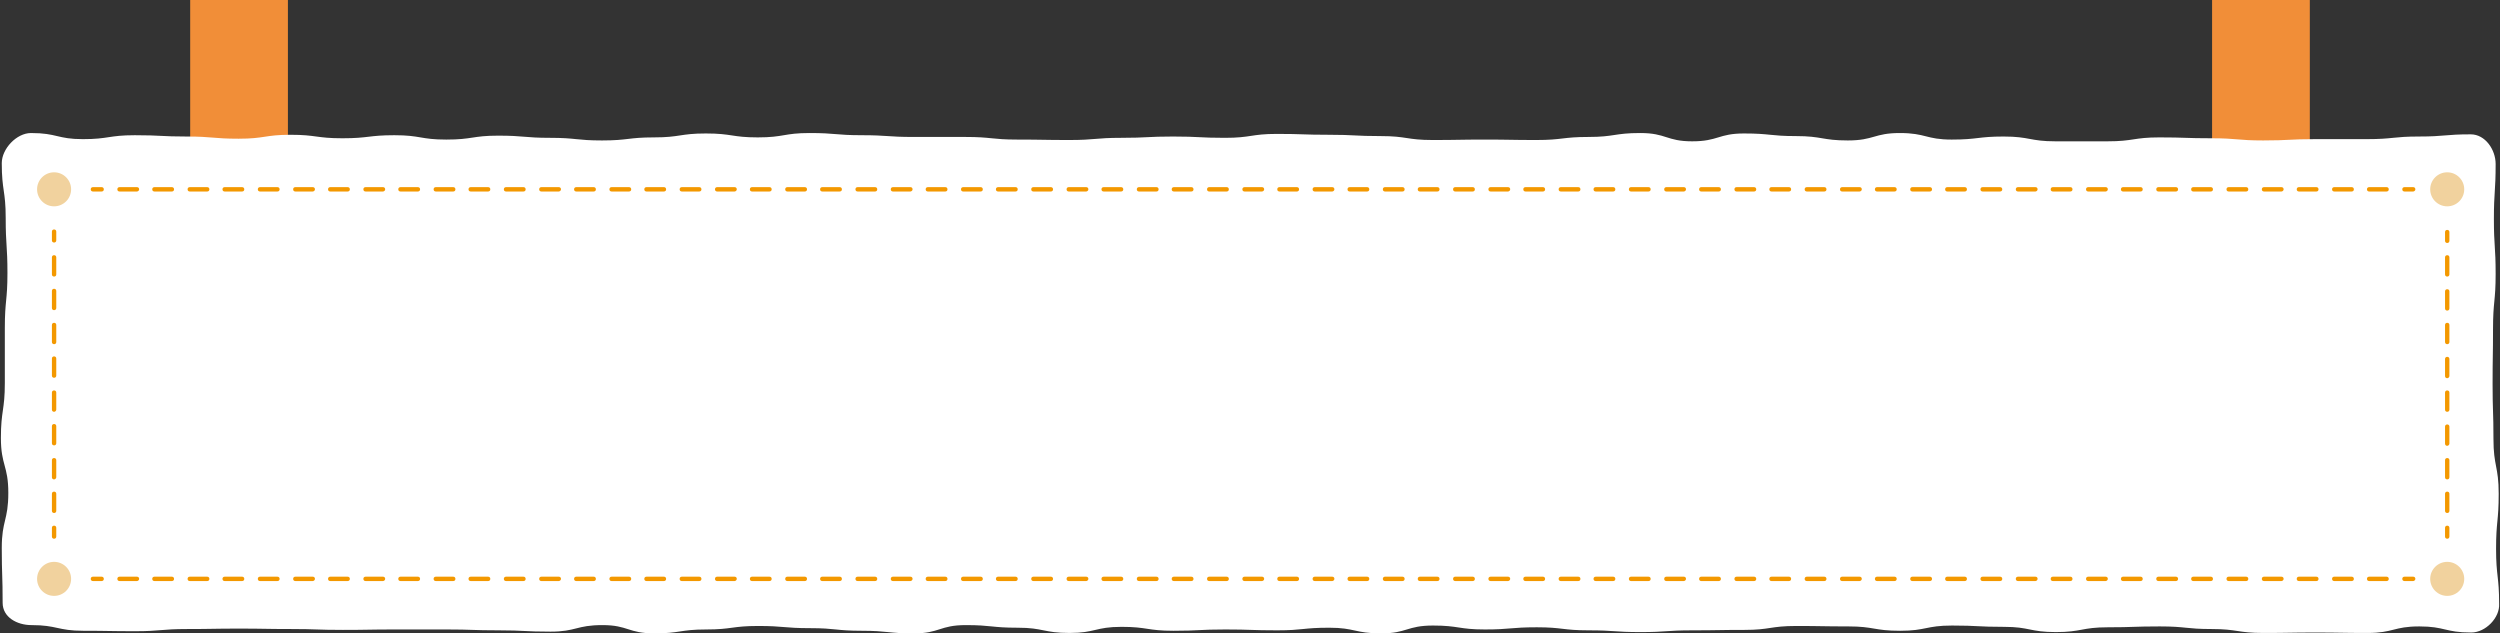
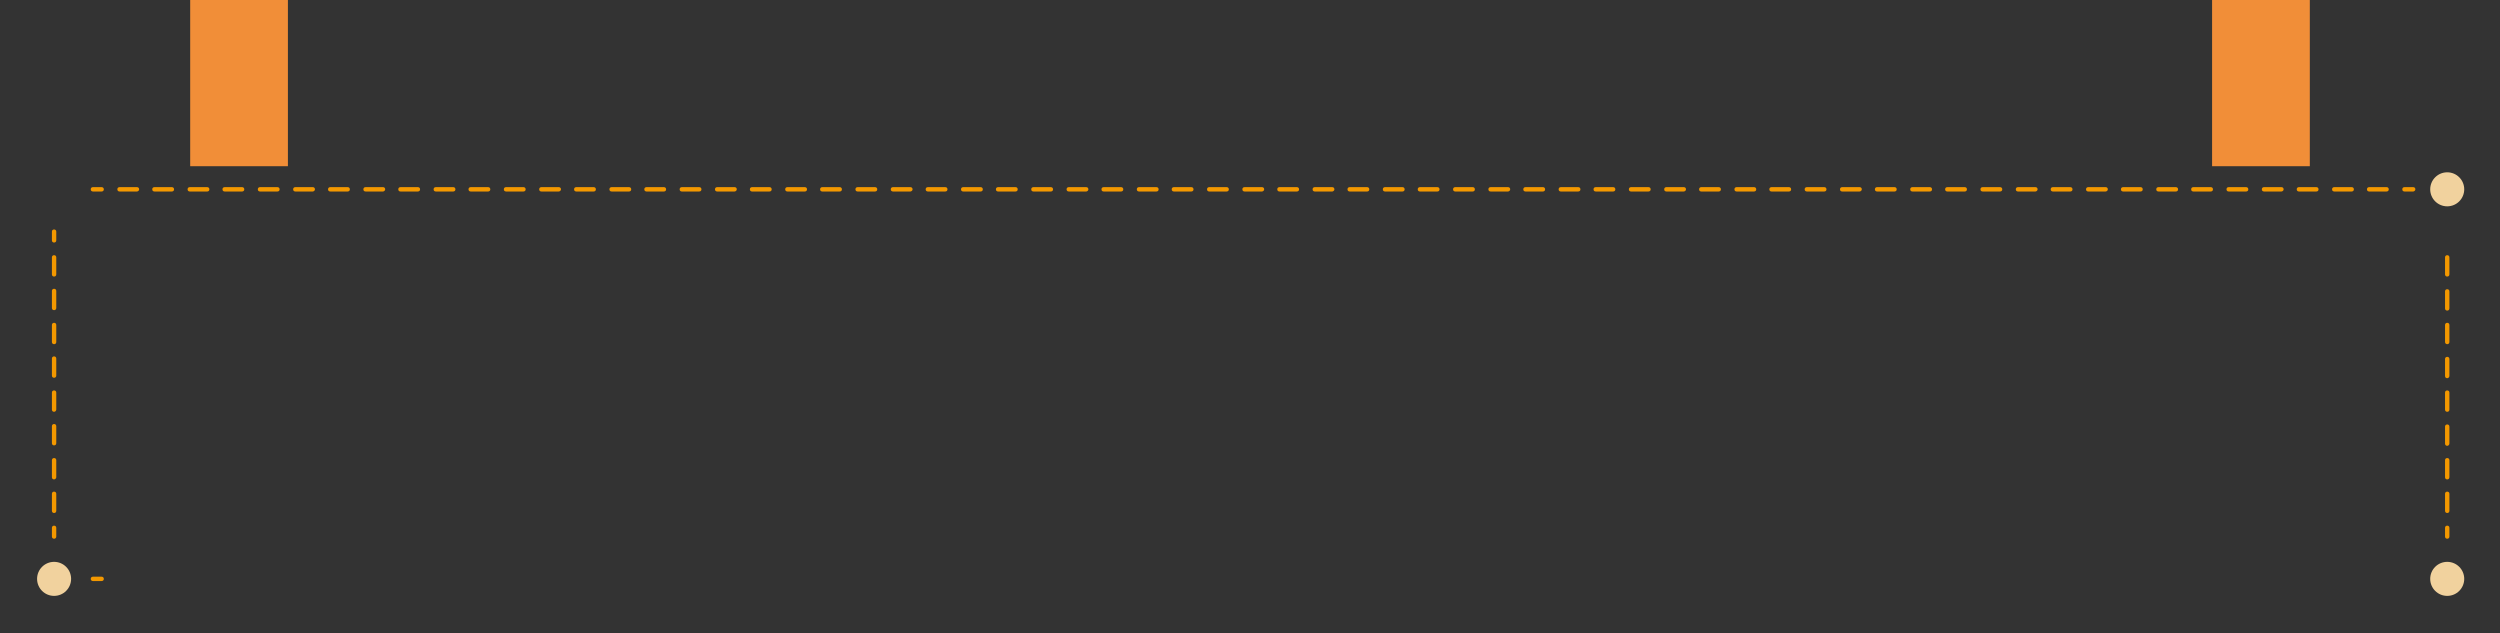
<svg xmlns="http://www.w3.org/2000/svg" version="1.1" id="レイヤー_1" x="0px" y="0px" viewBox="0 0 573.1 145.2" style="enable-background:new 0 0 573.1 145.2;" xml:space="preserve">
  <rect x="0" y="0" width="573.1" height="145.2" fill="#333333" stroke="none" />
  <style type="text/css">
	.ドロップシャドウ{fill:none;}
	.角を丸くする_x0020_2_x0020_pt{fill:#FFFFFF;stroke:#231815;stroke-miterlimit:10;}
	.ライブ反射_x0020_X{fill:none;}
	.ベベルソフト{fill:url(#SVGID_1_);}
	.夕暮れ{fill:#FFFFFF;}
	.木の葉_GS{fill:#FFE100;}
	.ポンパドール_GS{fill-rule:evenodd;clip-rule:evenodd;fill:#4CABE1;}
	.st0{fill:#FFFFFF;}
	.st1{fill:#F8B62D;}
	.st2{fill:#62C05A;}
	.st3{fill:#EDBC32;}
	.st4{fill:#007483;}
	.st5{fill:#6A3906;}
	.st6{fill:#F18E38;}
	.st7{fill:#F39800;}
	.st8{fill:#F1D29E;}
</style>
  <linearGradient id="SVGID_1_" gradientUnits="userSpaceOnUse" x1="-1385.082" y1="-485.522" x2="-1384.374" y2="-484.815">
    <stop offset="0" style="stop-color:#E6E7EA" />
    <stop offset="0.175" style="stop-color:#E2E3E6" />
    <stop offset="0.354" style="stop-color:#D6D7DA" />
    <stop offset="0.535" style="stop-color:#C1C4C5" />
    <stop offset="0.717" style="stop-color:#A4A8A8" />
    <stop offset="0.899" style="stop-color:#808584" />
    <stop offset="1" style="stop-color:#686E6C" />
  </linearGradient>
  <g>
    <g>
      <rect x="507.1" class="st6" width="22.4" height="38.1" />
      <rect x="43.6" class="st6" width="22.4" height="38.1" />
    </g>
-     <path class="st0" d="M566.5,145c-6,0-6-1.4-11.9-1.4c-5.9,0-5.9,1.5-11.9,1.5c-6,0-6-0.1-11.9-0.1c-6,0-6,0.1-11.9,0.1   c-6,0-6-0.9-11.9-0.9c-5.9,0-5.9-0.6-11.9-0.6c-6,0-6,0.2-11.9,0.2c-6,0-6,1.1-11.9,1.1c-6,0-6-1.2-11.9-1.2c-6,0-6-0.3-11.9-0.3   c-6,0-6,1.2-11.9,1.2c-6,0-6-1-11.9-1c-6,0-6-0.1-11.9-0.1c-6,0-6,0.9-11.9,0.9c-6,0-6,0.1-11.9,0.1c-6,0-6,0.4-11.9,0.4   c-6,0-6-0.4-11.9-0.4c-6,0-6-0.7-11.9-0.7c-6,0-6,0.5-11.9,0.5c-6,0-6-0.9-11.9-0.9c-6,0-6,1.8-11.9,1.8c-6,0-6-1.3-11.9-1.3   c-6,0-6,0.6-11.9,0.6c-6,0-6-0.2-11.9-0.2c-6,0-6,0.3-11.9,0.3c-6,0-6-0.9-11.9-0.9c-6,0-6,1.4-11.9,1.4c-6,0-6-1.2-11.9-1.2   c-6,0-6-0.6-11.9-0.6c-6,0-6,1.9-11.9,1.9c-6,0-6-0.6-11.9-0.6c-6,0-6-0.6-11.9-0.6c-6,0-6-0.5-11.9-0.5c-6,0-6,0.8-11.9,0.8   c-6,0-6,0.9-11.9,0.9c-6,0-6-1.9-11.9-1.9c-6,0-6,1.5-11.9,1.5c-6,0-6-0.3-11.9-0.3c-6,0-6-0.2-11.9-0.2c-6,0-6,0-11.9,0   c-6,0-6,0.1-11.9,0.1c-6,0-6-0.2-11.9-0.2c-6,0-6-0.1-11.9-0.1c-6,0-6,0.1-11.9,0.1c-6,0-6,0.5-11.9,0.5c-6,0-6-0.1-11.9-0.1   s-6-1.3-11.9-1.3c-3.3,0-6.6-1.8-6.6-5.1c0-6.3-0.2-6.3-0.2-12.6c0-6.3,1.5-6.3,1.5-12.6c0-6.3-1.7-6.3-1.7-12.6   c0-6.3,0.9-6.3,0.9-12.6c0-6.3,0-6.3,0-12.6c0-6.3,0.6-6.3,0.6-12.6c0-6.3-0.4-6.3-0.4-12.6c0-6.3-0.9-6.3-0.9-12.6   c0-3.3,3.4-6.9,6.7-6.9c6,0,6,1.4,11.9,1.4c5.9,0,5.9-0.9,11.9-0.9c6,0,6,0.3,11.9,0.3c6,0,6,0.5,11.9,0.5c6,0,6-0.9,11.9-0.9   c5.9,0,5.9,0.8,11.9,0.8c6,0,6-0.7,11.9-0.7c6,0,6,1,11.9,1c6,0,6-0.9,11.9-0.9c6,0,6,0.5,11.9,0.5c6,0,6,0.6,11.9,0.6   c6,0,6-0.7,11.9-0.7c6,0,6-0.9,11.9-0.9c6,0,6,0.9,11.9,0.9c6,0,6-1,11.9-1c6,0,6,0.5,11.9,0.5c6,0,6,0.4,11.9,0.4c6,0,6,0,11.9,0   c6,0,6,0.6,11.9,0.6c6,0,6,0.1,11.9,0.1c6,0,6-0.5,11.9-0.5c6,0,6-0.3,11.9-0.3c6,0,6,0.3,11.9,0.3c6,0,6-0.9,11.9-0.9   c6,0,6,0.2,11.9,0.2c6,0,6,0.3,11.9,0.3c6,0,6,0.9,11.9,0.9c6,0,6-0.1,11.9-0.1c6,0,6,0.1,11.9,0.1c6,0,6-0.7,11.9-0.7   c6,0,6-0.9,11.9-0.9c6,0,6,1.9,11.9,1.9c6,0,6-1.8,11.9-1.8c6,0,6,0.6,11.9,0.6c6,0,6,1,11.9,1c6,0,6-1.7,11.9-1.7   c6,0,6,1.5,11.9,1.5c6,0,6-0.7,11.9-0.7c6,0,6,1.1,11.9,1.1c6,0,6,0,11.9,0c6,0,6-0.9,11.9-0.9c6,0,6,0.2,11.9,0.2   c6,0,6,0.5,11.9,0.5c6,0,6-0.3,11.9-0.3c6,0,6,0,11.9,0c6,0,6-0.6,11.9-0.6c6,0,6-0.5,11.9-0.5c3.3,0,5.7,3.5,5.7,6.8   c0,6.3-0.4,6.3-0.4,12.6c0,6.3,0.4,6.3,0.4,12.6c0,6.3-0.6,6.3-0.6,12.6c0,6.3-0.1,6.3-0.1,12.6c0,6.3,0.2,6.3,0.2,12.6   c0,6.3,1.2,6.3,1.2,12.6c0,6.3-0.6,6.3-0.6,12.6s0.7,6.3,0.7,12.6C573.1,141.6,569.8,145,566.5,145z" />
    <g>
      <path class="st7" d="M12.4,55.6c-0.3,0-0.5-0.2-0.5-0.5v-2c0-0.3,0.2-0.5,0.5-0.5s0.5,0.2,0.5,0.5v2    C12.9,55.4,12.7,55.6,12.4,55.6z" />
      <path class="st7" d="M12.4,117.6c-0.3,0-0.5-0.2-0.5-0.5v-3.9c0-0.3,0.2-0.5,0.5-0.5s0.5,0.2,0.5,0.5v3.9    C12.9,117.4,12.7,117.6,12.4,117.6z M12.4,109.9c-0.3,0-0.5-0.2-0.5-0.5v-3.9c0-0.3,0.2-0.5,0.5-0.5s0.5,0.2,0.5,0.5v3.9    C12.9,109.6,12.7,109.9,12.4,109.9z M12.4,102.1c-0.3,0-0.5-0.2-0.5-0.5v-3.9c0-0.3,0.2-0.5,0.5-0.5s0.5,0.2,0.5,0.5v3.9    C12.9,101.9,12.7,102.1,12.4,102.1z M12.4,94.4c-0.3,0-0.5-0.2-0.5-0.5V90c0-0.3,0.2-0.5,0.5-0.5s0.5,0.2,0.5,0.5v3.9    C12.9,94.1,12.7,94.4,12.4,94.4z M12.4,86.6c-0.3,0-0.5-0.2-0.5-0.5v-3.9c0-0.3,0.2-0.5,0.5-0.5s0.5,0.2,0.5,0.5v3.9    C12.9,86.4,12.7,86.6,12.4,86.6z M12.4,78.9c-0.3,0-0.5-0.2-0.5-0.5v-3.9c0-0.3,0.2-0.5,0.5-0.5s0.5,0.2,0.5,0.5v3.9    C12.9,78.7,12.7,78.9,12.4,78.9z M12.4,71.1c-0.3,0-0.5-0.2-0.5-0.5v-3.9c0-0.3,0.2-0.5,0.5-0.5s0.5,0.2,0.5,0.5v3.9    C12.9,70.9,12.7,71.1,12.4,71.1z M12.4,63.4c-0.3,0-0.5-0.2-0.5-0.5V59c0-0.3,0.2-0.5,0.5-0.5s0.5,0.2,0.5,0.5v3.9    C12.9,63.2,12.7,63.4,12.4,63.4z" />
      <path class="st7" d="M12.4,123.5c-0.3,0-0.5-0.2-0.5-0.5v-2c0-0.3,0.2-0.5,0.5-0.5s0.5,0.2,0.5,0.5v2    C12.9,123.3,12.7,123.5,12.4,123.5z" />
    </g>
    <g>
-       <path class="st7" d="M561,55.7c-0.3,0-0.5-0.2-0.5-0.5v-2c0-0.3,0.2-0.5,0.5-0.5s0.5,0.2,0.5,0.5v2    C561.5,55.5,561.3,55.7,561,55.7z" />
      <path class="st7" d="M561,117.6c-0.3,0-0.5-0.2-0.5-0.5v-3.9c0-0.3,0.2-0.5,0.5-0.5s0.5,0.2,0.5,0.5v3.9    C561.5,117.4,561.3,117.6,561,117.6z M561,109.9c-0.3,0-0.5-0.2-0.5-0.5v-3.9c0-0.3,0.2-0.5,0.5-0.5s0.5,0.2,0.5,0.5v3.9    C561.5,109.7,561.3,109.9,561,109.9z M561,102.2c-0.3,0-0.5-0.2-0.5-0.5v-3.9c0-0.3,0.2-0.5,0.5-0.5s0.5,0.2,0.5,0.5v3.9    C561.5,101.9,561.3,102.2,561,102.2z M561,94.4c-0.3,0-0.5-0.2-0.5-0.5V90c0-0.3,0.2-0.5,0.5-0.5s0.5,0.2,0.5,0.5v3.9    C561.5,94.2,561.3,94.4,561,94.4z M561,86.7c-0.3,0-0.5-0.2-0.5-0.5v-3.9c0-0.3,0.2-0.5,0.5-0.5s0.5,0.2,0.5,0.5v3.9    C561.5,86.4,561.3,86.7,561,86.7z M561,78.9c-0.3,0-0.5-0.2-0.5-0.5v-3.9c0-0.3,0.2-0.5,0.5-0.5s0.5,0.2,0.5,0.5v3.9    C561.5,78.7,561.3,78.9,561,78.9z M561,71.2c-0.3,0-0.5-0.2-0.5-0.5v-3.9c0-0.3,0.2-0.5,0.5-0.5s0.5,0.2,0.5,0.5v3.9    C561.5,71,561.3,71.2,561,71.2z M561,63.4c-0.3,0-0.5-0.2-0.5-0.5v-3.9c0-0.3,0.2-0.5,0.5-0.5s0.5,0.2,0.5,0.5v3.9    C561.5,63.2,561.3,63.4,561,63.4z" />
      <path class="st7" d="M561,123.5c-0.3,0-0.5-0.2-0.5-0.5v-2c0-0.3,0.2-0.5,0.5-0.5s0.5,0.2,0.5,0.5v2    C561.5,123.3,561.3,123.5,561,123.5z" />
    </g>
    <g>
-       <path class="st7" d="M553.2,133.2h-2c-0.3,0-0.5-0.2-0.5-0.5s0.2-0.5,0.5-0.5h2c0.3,0,0.5,0.2,0.5,0.5S553.4,133.2,553.2,133.2z" />
-       <path class="st7" d="M547.1,133.2h-4c-0.3,0-0.5-0.2-0.5-0.5s0.2-0.5,0.5-0.5h4c0.3,0,0.5,0.2,0.5,0.5S547.4,133.2,547.1,133.2z     M539.1,133.2h-4c-0.3,0-0.5-0.2-0.5-0.5s0.2-0.5,0.5-0.5h4c0.3,0,0.5,0.2,0.5,0.5S539.4,133.2,539.1,133.2z M531,133.2h-4    c-0.3,0-0.5-0.2-0.5-0.5s0.2-0.5,0.5-0.5h4c0.3,0,0.5,0.2,0.5,0.5S531.3,133.2,531,133.2z M523,133.2h-4c-0.3,0-0.5-0.2-0.5-0.5    s0.2-0.5,0.5-0.5h4c0.3,0,0.5,0.2,0.5,0.5S523.2,133.2,523,133.2z M514.9,133.2h-4c-0.3,0-0.5-0.2-0.5-0.5s0.2-0.5,0.5-0.5h4    c0.3,0,0.5,0.2,0.5,0.5S515.2,133.2,514.9,133.2z M506.8,133.2h-4c-0.3,0-0.5-0.2-0.5-0.5s0.2-0.5,0.5-0.5h4    c0.3,0,0.5,0.2,0.5,0.5S507.1,133.2,506.8,133.2z M498.8,133.2h-4c-0.3,0-0.5-0.2-0.5-0.5s0.2-0.5,0.5-0.5h4    c0.3,0,0.5,0.2,0.5,0.5S499.1,133.2,498.8,133.2z M490.7,133.2h-4c-0.3,0-0.5-0.2-0.5-0.5s0.2-0.5,0.5-0.5h4    c0.3,0,0.5,0.2,0.5,0.5S491,133.2,490.7,133.2z M482.7,133.2h-4c-0.3,0-0.5-0.2-0.5-0.5s0.2-0.5,0.5-0.5h4c0.3,0,0.5,0.2,0.5,0.5    S482.9,133.2,482.7,133.2z M474.6,133.2h-4c-0.3,0-0.5-0.2-0.5-0.5s0.2-0.5,0.5-0.5h4c0.3,0,0.5,0.2,0.5,0.5    S474.9,133.2,474.6,133.2z M466.6,133.2h-4c-0.3,0-0.5-0.2-0.5-0.5s0.2-0.5,0.5-0.5h4c0.3,0,0.5,0.2,0.5,0.5    S466.8,133.2,466.6,133.2z M458.5,133.2h-4c-0.3,0-0.5-0.2-0.5-0.5s0.2-0.5,0.5-0.5h4c0.3,0,0.5,0.2,0.5,0.5    S458.8,133.2,458.5,133.2z M450.4,133.2h-4c-0.3,0-0.5-0.2-0.5-0.5s0.2-0.5,0.5-0.5h4c0.3,0,0.5,0.2,0.5,0.5    S450.7,133.2,450.4,133.2z M442.4,133.2h-4c-0.3,0-0.5-0.2-0.5-0.5s0.2-0.5,0.5-0.5h4c0.3,0,0.5,0.2,0.5,0.5    S442.7,133.2,442.4,133.2z M434.3,133.2h-4c-0.3,0-0.5-0.2-0.5-0.5s0.2-0.5,0.5-0.5h4c0.3,0,0.5,0.2,0.5,0.5    S434.6,133.2,434.3,133.2z M426.3,133.2h-4c-0.3,0-0.5-0.2-0.5-0.5s0.2-0.5,0.5-0.5h4c0.3,0,0.5,0.2,0.5,0.5    S426.5,133.2,426.3,133.2z M418.2,133.2h-4c-0.3,0-0.5-0.2-0.5-0.5s0.2-0.5,0.5-0.5h4c0.3,0,0.5,0.2,0.5,0.5    S418.5,133.2,418.2,133.2z M410.1,133.2h-4c-0.3,0-0.5-0.2-0.5-0.5s0.2-0.5,0.5-0.5h4c0.3,0,0.5,0.2,0.5,0.5    S410.4,133.2,410.1,133.2z M402.1,133.2h-4c-0.3,0-0.5-0.2-0.5-0.5s0.2-0.5,0.5-0.5h4c0.3,0,0.5,0.2,0.5,0.5    S402.4,133.2,402.1,133.2z M394,133.2h-4c-0.3,0-0.5-0.2-0.5-0.5s0.2-0.5,0.5-0.5h4c0.3,0,0.5,0.2,0.5,0.5S394.3,133.2,394,133.2z     M386,133.2h-4c-0.3,0-0.5-0.2-0.5-0.5s0.2-0.5,0.5-0.5h4c0.3,0,0.5,0.2,0.5,0.5S386.2,133.2,386,133.2z M377.9,133.2h-4    c-0.3,0-0.5-0.2-0.5-0.5s0.2-0.5,0.5-0.5h4c0.3,0,0.5,0.2,0.5,0.5S378.2,133.2,377.9,133.2z M369.8,133.2h-4    c-0.3,0-0.5-0.2-0.5-0.5s0.2-0.5,0.5-0.5h4c0.3,0,0.5,0.2,0.5,0.5S370.1,133.2,369.8,133.2z M361.8,133.2h-4    c-0.3,0-0.5-0.2-0.5-0.5s0.2-0.5,0.5-0.5h4c0.3,0,0.5,0.2,0.5,0.5S362.1,133.2,361.8,133.2z M353.7,133.2h-4    c-0.3,0-0.5-0.2-0.5-0.5s0.2-0.5,0.5-0.5h4c0.3,0,0.5,0.2,0.5,0.5S354,133.2,353.7,133.2z M345.7,133.2h-4c-0.3,0-0.5-0.2-0.5-0.5    s0.2-0.5,0.5-0.5h4c0.3,0,0.5,0.2,0.5,0.5S345.9,133.2,345.7,133.2z M337.6,133.2h-4c-0.3,0-0.5-0.2-0.5-0.5s0.2-0.5,0.5-0.5h4    c0.3,0,0.5,0.2,0.5,0.5S337.9,133.2,337.6,133.2z M329.5,133.2h-4c-0.3,0-0.5-0.2-0.5-0.5s0.2-0.5,0.5-0.5h4    c0.3,0,0.5,0.2,0.5,0.5S329.8,133.2,329.5,133.2z M321.5,133.2h-4c-0.3,0-0.5-0.2-0.5-0.5s0.2-0.5,0.5-0.5h4    c0.3,0,0.5,0.2,0.5,0.5S321.8,133.2,321.5,133.2z M313.4,133.2h-4c-0.3,0-0.5-0.2-0.5-0.5s0.2-0.5,0.5-0.5h4    c0.3,0,0.5,0.2,0.5,0.5S313.7,133.2,313.4,133.2z M305.4,133.2h-4c-0.3,0-0.5-0.2-0.5-0.5s0.2-0.5,0.5-0.5h4    c0.3,0,0.5,0.2,0.5,0.5S305.6,133.2,305.4,133.2z M297.3,133.2h-4c-0.3,0-0.5-0.2-0.5-0.5s0.2-0.5,0.5-0.5h4    c0.3,0,0.5,0.2,0.5,0.5S297.6,133.2,297.3,133.2z M289.3,133.2h-4c-0.3,0-0.5-0.2-0.5-0.5s0.2-0.5,0.5-0.5h4    c0.3,0,0.5,0.2,0.5,0.5S289.5,133.2,289.3,133.2z M281.2,133.2h-4c-0.3,0-0.5-0.2-0.5-0.5s0.2-0.5,0.5-0.5h4    c0.3,0,0.5,0.2,0.5,0.5S281.5,133.2,281.2,133.2z M273.1,133.2h-4c-0.3,0-0.5-0.2-0.5-0.5s0.2-0.5,0.5-0.5h4    c0.3,0,0.5,0.2,0.5,0.5S273.4,133.2,273.1,133.2z M265.1,133.2h-4c-0.3,0-0.5-0.2-0.5-0.5s0.2-0.5,0.5-0.5h4    c0.3,0,0.5,0.2,0.5,0.5S265.4,133.2,265.1,133.2z M257,133.2h-4c-0.3,0-0.5-0.2-0.5-0.5s0.2-0.5,0.5-0.5h4c0.3,0,0.5,0.2,0.5,0.5    S257.3,133.2,257,133.2z M249,133.2h-4c-0.3,0-0.5-0.2-0.5-0.5s0.2-0.5,0.5-0.5h4c0.3,0,0.5,0.2,0.5,0.5S249.2,133.2,249,133.2z     M240.9,133.2h-4c-0.3,0-0.5-0.2-0.5-0.5s0.2-0.5,0.5-0.5h4c0.3,0,0.5,0.2,0.5,0.5S241.2,133.2,240.9,133.2z M232.8,133.2h-4    c-0.3,0-0.5-0.2-0.5-0.5s0.2-0.5,0.5-0.5h4c0.3,0,0.5,0.2,0.5,0.5S233.1,133.2,232.8,133.2z M224.8,133.2h-4    c-0.3,0-0.5-0.2-0.5-0.5s0.2-0.5,0.5-0.5h4c0.3,0,0.5,0.2,0.5,0.5S225.1,133.2,224.8,133.2z M216.7,133.2h-4    c-0.3,0-0.5-0.2-0.5-0.5s0.2-0.5,0.5-0.5h4c0.3,0,0.5,0.2,0.5,0.5S217,133.2,216.7,133.2z M208.7,133.2h-4c-0.3,0-0.5-0.2-0.5-0.5    s0.2-0.5,0.5-0.5h4c0.3,0,0.5,0.2,0.5,0.5S208.9,133.2,208.7,133.2z M200.6,133.2h-4c-0.3,0-0.5-0.2-0.5-0.5s0.2-0.5,0.5-0.5h4    c0.3,0,0.5,0.2,0.5,0.5S200.9,133.2,200.6,133.2z M192.5,133.2h-4c-0.3,0-0.5-0.2-0.5-0.5s0.2-0.5,0.5-0.5h4    c0.3,0,0.5,0.2,0.5,0.5S192.8,133.2,192.5,133.2z M184.5,133.2h-4c-0.3,0-0.5-0.2-0.5-0.5s0.2-0.5,0.5-0.5h4    c0.3,0,0.5,0.2,0.5,0.5S184.8,133.2,184.5,133.2z M176.4,133.2h-4c-0.3,0-0.5-0.2-0.5-0.5s0.2-0.5,0.5-0.5h4    c0.3,0,0.5,0.2,0.5,0.5S176.7,133.2,176.4,133.2z M168.4,133.2h-4c-0.3,0-0.5-0.2-0.5-0.5s0.2-0.5,0.5-0.5h4    c0.3,0,0.5,0.2,0.5,0.5S168.6,133.2,168.4,133.2z M160.3,133.2h-4c-0.3,0-0.5-0.2-0.5-0.5s0.2-0.5,0.5-0.5h4    c0.3,0,0.5,0.2,0.5,0.5S160.6,133.2,160.3,133.2z M152.2,133.2h-4c-0.3,0-0.5-0.2-0.5-0.5s0.2-0.5,0.5-0.5h4    c0.3,0,0.5,0.2,0.5,0.5S152.5,133.2,152.2,133.2z M144.2,133.2h-4c-0.3,0-0.5-0.2-0.5-0.5s0.2-0.5,0.5-0.5h4    c0.3,0,0.5,0.2,0.5,0.5S144.5,133.2,144.2,133.2z M136.1,133.2h-4c-0.3,0-0.5-0.2-0.5-0.5s0.2-0.5,0.5-0.5h4    c0.3,0,0.5,0.2,0.5,0.5S136.4,133.2,136.1,133.2z M128.1,133.2h-4c-0.3,0-0.5-0.2-0.5-0.5s0.2-0.5,0.5-0.5h4    c0.3,0,0.5,0.2,0.5,0.5S128.3,133.2,128.1,133.2z M120,133.2h-4c-0.3,0-0.5-0.2-0.5-0.5s0.2-0.5,0.5-0.5h4c0.3,0,0.5,0.2,0.5,0.5    S120.3,133.2,120,133.2z M111.9,133.2h-4c-0.3,0-0.5-0.2-0.5-0.5s0.2-0.5,0.5-0.5h4c0.3,0,0.5,0.2,0.5,0.5    S112.2,133.2,111.9,133.2z M103.9,133.2h-4c-0.3,0-0.5-0.2-0.5-0.5s0.2-0.5,0.5-0.5h4c0.3,0,0.5,0.2,0.5,0.5    S104.2,133.2,103.9,133.2z M95.8,133.2h-4c-0.3,0-0.5-0.2-0.5-0.5s0.2-0.5,0.5-0.5h4c0.3,0,0.5,0.2,0.5,0.5S96.1,133.2,95.8,133.2    z M87.8,133.2h-4c-0.3,0-0.5-0.2-0.5-0.5s0.2-0.5,0.5-0.5h4c0.3,0,0.5,0.2,0.5,0.5S88,133.2,87.8,133.2z M79.7,133.2h-4    c-0.3,0-0.5-0.2-0.5-0.5s0.2-0.5,0.5-0.5h4c0.3,0,0.5,0.2,0.5,0.5S80,133.2,79.7,133.2z M71.7,133.2h-4c-0.3,0-0.5-0.2-0.5-0.5    s0.2-0.5,0.5-0.5h4c0.3,0,0.5,0.2,0.5,0.5S71.9,133.2,71.7,133.2z M63.6,133.2h-4c-0.3,0-0.5-0.2-0.5-0.5s0.2-0.5,0.5-0.5h4    c0.3,0,0.5,0.2,0.5,0.5S63.9,133.2,63.6,133.2z M55.5,133.2h-4c-0.3,0-0.5-0.2-0.5-0.5s0.2-0.5,0.5-0.5h4c0.3,0,0.5,0.2,0.5,0.5    S55.8,133.2,55.5,133.2z M47.5,133.2h-4c-0.3,0-0.5-0.2-0.5-0.5s0.2-0.5,0.5-0.5h4c0.3,0,0.5,0.2,0.5,0.5S47.8,133.2,47.5,133.2z     M39.4,133.2h-4c-0.3,0-0.5-0.2-0.5-0.5s0.2-0.5,0.5-0.5h4c0.3,0,0.5,0.2,0.5,0.5S39.7,133.2,39.4,133.2z M31.4,133.2h-4    c-0.3,0-0.5-0.2-0.5-0.5s0.2-0.5,0.5-0.5h4c0.3,0,0.5,0.2,0.5,0.5S31.6,133.2,31.4,133.2z" />
      <path class="st7" d="M23.3,133.2h-2c-0.3,0-0.5-0.2-0.5-0.5s0.2-0.5,0.5-0.5h2c0.3,0,0.5,0.2,0.5,0.5S23.6,133.2,23.3,133.2z" />
    </g>
    <g>
      <path class="st7" d="M553.2,43.9h-2c-0.3,0-0.5-0.2-0.5-0.5s0.2-0.5,0.5-0.5h2c0.3,0,0.5,0.2,0.5,0.5S553.4,43.9,553.2,43.9z" />
      <path class="st7" d="M547.1,43.9h-4c-0.3,0-0.5-0.2-0.5-0.5s0.2-0.5,0.5-0.5h4c0.3,0,0.5,0.2,0.5,0.5S547.4,43.9,547.1,43.9z     M539.1,43.9h-4c-0.3,0-0.5-0.2-0.5-0.5s0.2-0.5,0.5-0.5h4c0.3,0,0.5,0.2,0.5,0.5S539.4,43.9,539.1,43.9z M531,43.9h-4    c-0.3,0-0.5-0.2-0.5-0.5s0.2-0.5,0.5-0.5h4c0.3,0,0.5,0.2,0.5,0.5S531.3,43.9,531,43.9z M523,43.9h-4c-0.3,0-0.5-0.2-0.5-0.5    s0.2-0.5,0.5-0.5h4c0.3,0,0.5,0.2,0.5,0.5S523.2,43.9,523,43.9z M514.9,43.9h-4c-0.3,0-0.5-0.2-0.5-0.5s0.2-0.5,0.5-0.5h4    c0.3,0,0.5,0.2,0.5,0.5S515.2,43.9,514.9,43.9z M506.8,43.9h-4c-0.3,0-0.5-0.2-0.5-0.5s0.2-0.5,0.5-0.5h4c0.3,0,0.5,0.2,0.5,0.5    S507.1,43.9,506.8,43.9z M498.8,43.9h-4c-0.3,0-0.5-0.2-0.5-0.5s0.2-0.5,0.5-0.5h4c0.3,0,0.5,0.2,0.5,0.5S499.1,43.9,498.8,43.9z     M490.7,43.9h-4c-0.3,0-0.5-0.2-0.5-0.5s0.2-0.5,0.5-0.5h4c0.3,0,0.5,0.2,0.5,0.5S491,43.9,490.7,43.9z M482.7,43.9h-4    c-0.3,0-0.5-0.2-0.5-0.5s0.2-0.5,0.5-0.5h4c0.3,0,0.5,0.2,0.5,0.5S482.9,43.9,482.7,43.9z M474.6,43.9h-4c-0.3,0-0.5-0.2-0.5-0.5    s0.2-0.5,0.5-0.5h4c0.3,0,0.5,0.2,0.5,0.5S474.9,43.9,474.6,43.9z M466.6,43.9h-4c-0.3,0-0.5-0.2-0.5-0.5s0.2-0.5,0.5-0.5h4    c0.3,0,0.5,0.2,0.5,0.5S466.8,43.9,466.6,43.9z M458.5,43.9h-4c-0.3,0-0.5-0.2-0.5-0.5s0.2-0.5,0.5-0.5h4c0.3,0,0.5,0.2,0.5,0.5    S458.8,43.9,458.5,43.9z M450.4,43.9h-4c-0.3,0-0.5-0.2-0.5-0.5s0.2-0.5,0.5-0.5h4c0.3,0,0.5,0.2,0.5,0.5S450.7,43.9,450.4,43.9z     M442.4,43.9h-4c-0.3,0-0.5-0.2-0.5-0.5s0.2-0.5,0.5-0.5h4c0.3,0,0.5,0.2,0.5,0.5S442.7,43.9,442.4,43.9z M434.3,43.9h-4    c-0.3,0-0.5-0.2-0.5-0.5s0.2-0.5,0.5-0.5h4c0.3,0,0.5,0.2,0.5,0.5S434.6,43.9,434.3,43.9z M426.3,43.9h-4c-0.3,0-0.5-0.2-0.5-0.5    s0.2-0.5,0.5-0.5h4c0.3,0,0.5,0.2,0.5,0.5S426.5,43.9,426.3,43.9z M418.2,43.9h-4c-0.3,0-0.5-0.2-0.5-0.5s0.2-0.5,0.5-0.5h4    c0.3,0,0.5,0.2,0.5,0.5S418.5,43.9,418.2,43.9z M410.1,43.9h-4c-0.3,0-0.5-0.2-0.5-0.5s0.2-0.5,0.5-0.5h4c0.3,0,0.5,0.2,0.5,0.5    S410.4,43.9,410.1,43.9z M402.1,43.9h-4c-0.3,0-0.5-0.2-0.5-0.5s0.2-0.5,0.5-0.5h4c0.3,0,0.5,0.2,0.5,0.5S402.4,43.9,402.1,43.9z     M394,43.9h-4c-0.3,0-0.5-0.2-0.5-0.5s0.2-0.5,0.5-0.5h4c0.3,0,0.5,0.2,0.5,0.5S394.3,43.9,394,43.9z M386,43.9h-4    c-0.3,0-0.5-0.2-0.5-0.5s0.2-0.5,0.5-0.5h4c0.3,0,0.5,0.2,0.5,0.5S386.2,43.9,386,43.9z M377.9,43.9h-4c-0.3,0-0.5-0.2-0.5-0.5    s0.2-0.5,0.5-0.5h4c0.3,0,0.5,0.2,0.5,0.5S378.2,43.9,377.9,43.9z M369.8,43.9h-4c-0.3,0-0.5-0.2-0.5-0.5s0.2-0.5,0.5-0.5h4    c0.3,0,0.5,0.2,0.5,0.5S370.1,43.9,369.8,43.9z M361.8,43.9h-4c-0.3,0-0.5-0.2-0.5-0.5s0.2-0.5,0.5-0.5h4c0.3,0,0.5,0.2,0.5,0.5    S362.1,43.9,361.8,43.9z M353.7,43.9h-4c-0.3,0-0.5-0.2-0.5-0.5s0.2-0.5,0.5-0.5h4c0.3,0,0.5,0.2,0.5,0.5S354,43.9,353.7,43.9z     M345.7,43.9h-4c-0.3,0-0.5-0.2-0.5-0.5s0.2-0.5,0.5-0.5h4c0.3,0,0.5,0.2,0.5,0.5S345.9,43.9,345.7,43.9z M337.6,43.9h-4    c-0.3,0-0.5-0.2-0.5-0.5s0.2-0.5,0.5-0.5h4c0.3,0,0.5,0.2,0.5,0.5S337.9,43.9,337.6,43.9z M329.5,43.9h-4c-0.3,0-0.5-0.2-0.5-0.5    s0.2-0.5,0.5-0.5h4c0.3,0,0.5,0.2,0.5,0.5S329.8,43.9,329.5,43.9z M321.5,43.9h-4c-0.3,0-0.5-0.2-0.5-0.5s0.2-0.5,0.5-0.5h4    c0.3,0,0.5,0.2,0.5,0.5S321.8,43.9,321.5,43.9z M313.4,43.9h-4c-0.3,0-0.5-0.2-0.5-0.5s0.2-0.5,0.5-0.5h4c0.3,0,0.5,0.2,0.5,0.5    S313.7,43.9,313.4,43.9z M305.4,43.9h-4c-0.3,0-0.5-0.2-0.5-0.5s0.2-0.5,0.5-0.5h4c0.3,0,0.5,0.2,0.5,0.5S305.6,43.9,305.4,43.9z     M297.3,43.9h-4c-0.3,0-0.5-0.2-0.5-0.5s0.2-0.5,0.5-0.5h4c0.3,0,0.5,0.2,0.5,0.5S297.6,43.9,297.3,43.9z M289.3,43.9h-4    c-0.3,0-0.5-0.2-0.5-0.5s0.2-0.5,0.5-0.5h4c0.3,0,0.5,0.2,0.5,0.5S289.5,43.9,289.3,43.9z M281.2,43.9h-4c-0.3,0-0.5-0.2-0.5-0.5    s0.2-0.5,0.5-0.5h4c0.3,0,0.5,0.2,0.5,0.5S281.5,43.9,281.2,43.9z M273.1,43.9h-4c-0.3,0-0.5-0.2-0.5-0.5s0.2-0.5,0.5-0.5h4    c0.3,0,0.5,0.2,0.5,0.5S273.4,43.9,273.1,43.9z M265.1,43.9h-4c-0.3,0-0.5-0.2-0.5-0.5s0.2-0.5,0.5-0.5h4c0.3,0,0.5,0.2,0.5,0.5    S265.4,43.9,265.1,43.9z M257,43.9h-4c-0.3,0-0.5-0.2-0.5-0.5s0.2-0.5,0.5-0.5h4c0.3,0,0.5,0.2,0.5,0.5S257.3,43.9,257,43.9z     M249,43.9h-4c-0.3,0-0.5-0.2-0.5-0.5s0.2-0.5,0.5-0.5h4c0.3,0,0.5,0.2,0.5,0.5S249.2,43.9,249,43.9z M240.9,43.9h-4    c-0.3,0-0.5-0.2-0.5-0.5s0.2-0.5,0.5-0.5h4c0.3,0,0.5,0.2,0.5,0.5S241.2,43.9,240.9,43.9z M232.8,43.9h-4c-0.3,0-0.5-0.2-0.5-0.5    s0.2-0.5,0.5-0.5h4c0.3,0,0.5,0.2,0.5,0.5S233.1,43.9,232.8,43.9z M224.8,43.9h-4c-0.3,0-0.5-0.2-0.5-0.5s0.2-0.5,0.5-0.5h4    c0.3,0,0.5,0.2,0.5,0.5S225.1,43.9,224.8,43.9z M216.7,43.9h-4c-0.3,0-0.5-0.2-0.5-0.5s0.2-0.5,0.5-0.5h4c0.3,0,0.5,0.2,0.5,0.5    S217,43.9,216.7,43.9z M208.7,43.9h-4c-0.3,0-0.5-0.2-0.5-0.5s0.2-0.5,0.5-0.5h4c0.3,0,0.5,0.2,0.5,0.5S208.9,43.9,208.7,43.9z     M200.6,43.9h-4c-0.3,0-0.5-0.2-0.5-0.5s0.2-0.5,0.5-0.5h4c0.3,0,0.5,0.2,0.5,0.5S200.9,43.9,200.6,43.9z M192.5,43.9h-4    c-0.3,0-0.5-0.2-0.5-0.5s0.2-0.5,0.5-0.5h4c0.3,0,0.5,0.2,0.5,0.5S192.8,43.9,192.5,43.9z M184.5,43.9h-4c-0.3,0-0.5-0.2-0.5-0.5    s0.2-0.5,0.5-0.5h4c0.3,0,0.5,0.2,0.5,0.5S184.8,43.9,184.5,43.9z M176.4,43.9h-4c-0.3,0-0.5-0.2-0.5-0.5s0.2-0.5,0.5-0.5h4    c0.3,0,0.5,0.2,0.5,0.5S176.7,43.9,176.4,43.9z M168.4,43.9h-4c-0.3,0-0.5-0.2-0.5-0.5s0.2-0.5,0.5-0.5h4c0.3,0,0.5,0.2,0.5,0.5    S168.6,43.9,168.4,43.9z M160.3,43.9h-4c-0.3,0-0.5-0.2-0.5-0.5s0.2-0.5,0.5-0.5h4c0.3,0,0.5,0.2,0.5,0.5S160.6,43.9,160.3,43.9z     M152.2,43.9h-4c-0.3,0-0.5-0.2-0.5-0.5s0.2-0.5,0.5-0.5h4c0.3,0,0.5,0.2,0.5,0.5S152.5,43.9,152.2,43.9z M144.2,43.9h-4    c-0.3,0-0.5-0.2-0.5-0.5s0.2-0.5,0.5-0.5h4c0.3,0,0.5,0.2,0.5,0.5S144.5,43.9,144.2,43.9z M136.1,43.9h-4c-0.3,0-0.5-0.2-0.5-0.5    s0.2-0.5,0.5-0.5h4c0.3,0,0.5,0.2,0.5,0.5S136.4,43.9,136.1,43.9z M128.1,43.9h-4c-0.3,0-0.5-0.2-0.5-0.5s0.2-0.5,0.5-0.5h4    c0.3,0,0.5,0.2,0.5,0.5S128.3,43.9,128.1,43.9z M120,43.9h-4c-0.3,0-0.5-0.2-0.5-0.5s0.2-0.5,0.5-0.5h4c0.3,0,0.5,0.2,0.5,0.5    S120.3,43.9,120,43.9z M111.9,43.9h-4c-0.3,0-0.5-0.2-0.5-0.5s0.2-0.5,0.5-0.5h4c0.3,0,0.5,0.2,0.5,0.5S112.2,43.9,111.9,43.9z     M103.9,43.9h-4c-0.3,0-0.5-0.2-0.5-0.5s0.2-0.5,0.5-0.5h4c0.3,0,0.5,0.2,0.5,0.5S104.2,43.9,103.9,43.9z M95.8,43.9h-4    c-0.3,0-0.5-0.2-0.5-0.5s0.2-0.5,0.5-0.5h4c0.3,0,0.5,0.2,0.5,0.5S96.1,43.9,95.8,43.9z M87.8,43.9h-4c-0.3,0-0.5-0.2-0.5-0.5    s0.2-0.5,0.5-0.5h4c0.3,0,0.5,0.2,0.5,0.5S88,43.9,87.8,43.9z M79.7,43.9h-4c-0.3,0-0.5-0.2-0.5-0.5s0.2-0.5,0.5-0.5h4    c0.3,0,0.5,0.2,0.5,0.5S80,43.9,79.7,43.9z M71.7,43.9h-4c-0.3,0-0.5-0.2-0.5-0.5s0.2-0.5,0.5-0.5h4c0.3,0,0.5,0.2,0.5,0.5    S71.9,43.9,71.7,43.9z M63.6,43.9h-4c-0.3,0-0.5-0.2-0.5-0.5s0.2-0.5,0.5-0.5h4c0.3,0,0.5,0.2,0.5,0.5S63.9,43.9,63.6,43.9z     M55.5,43.9h-4c-0.3,0-0.5-0.2-0.5-0.5s0.2-0.5,0.5-0.5h4c0.3,0,0.5,0.2,0.5,0.5S55.8,43.9,55.5,43.9z M47.5,43.9h-4    c-0.3,0-0.5-0.2-0.5-0.5s0.2-0.5,0.5-0.5h4c0.3,0,0.5,0.2,0.5,0.5S47.8,43.9,47.5,43.9z M39.4,43.9h-4c-0.3,0-0.5-0.2-0.5-0.5    s0.2-0.5,0.5-0.5h4c0.3,0,0.5,0.2,0.5,0.5S39.7,43.9,39.4,43.9z M31.4,43.9h-4c-0.3,0-0.5-0.2-0.5-0.5s0.2-0.5,0.5-0.5h4    c0.3,0,0.5,0.2,0.5,0.5S31.6,43.9,31.4,43.9z" />
      <path class="st7" d="M23.3,43.9h-2c-0.3,0-0.5-0.2-0.5-0.5s0.2-0.5,0.5-0.5h2c0.3,0,0.5,0.2,0.5,0.5S23.6,43.9,23.3,43.9z" />
    </g>
    <g>
-       <circle class="st8" cx="12.4" cy="43.4" r="3.9" />
      <circle class="st8" cx="12.4" cy="132.7" r="3.9" />
    </g>
    <g>
      <circle class="st8" cx="561" cy="43.4" r="3.9" />
      <circle class="st8" cx="561" cy="132.7" r="3.9" />
    </g>
  </g>
</svg>